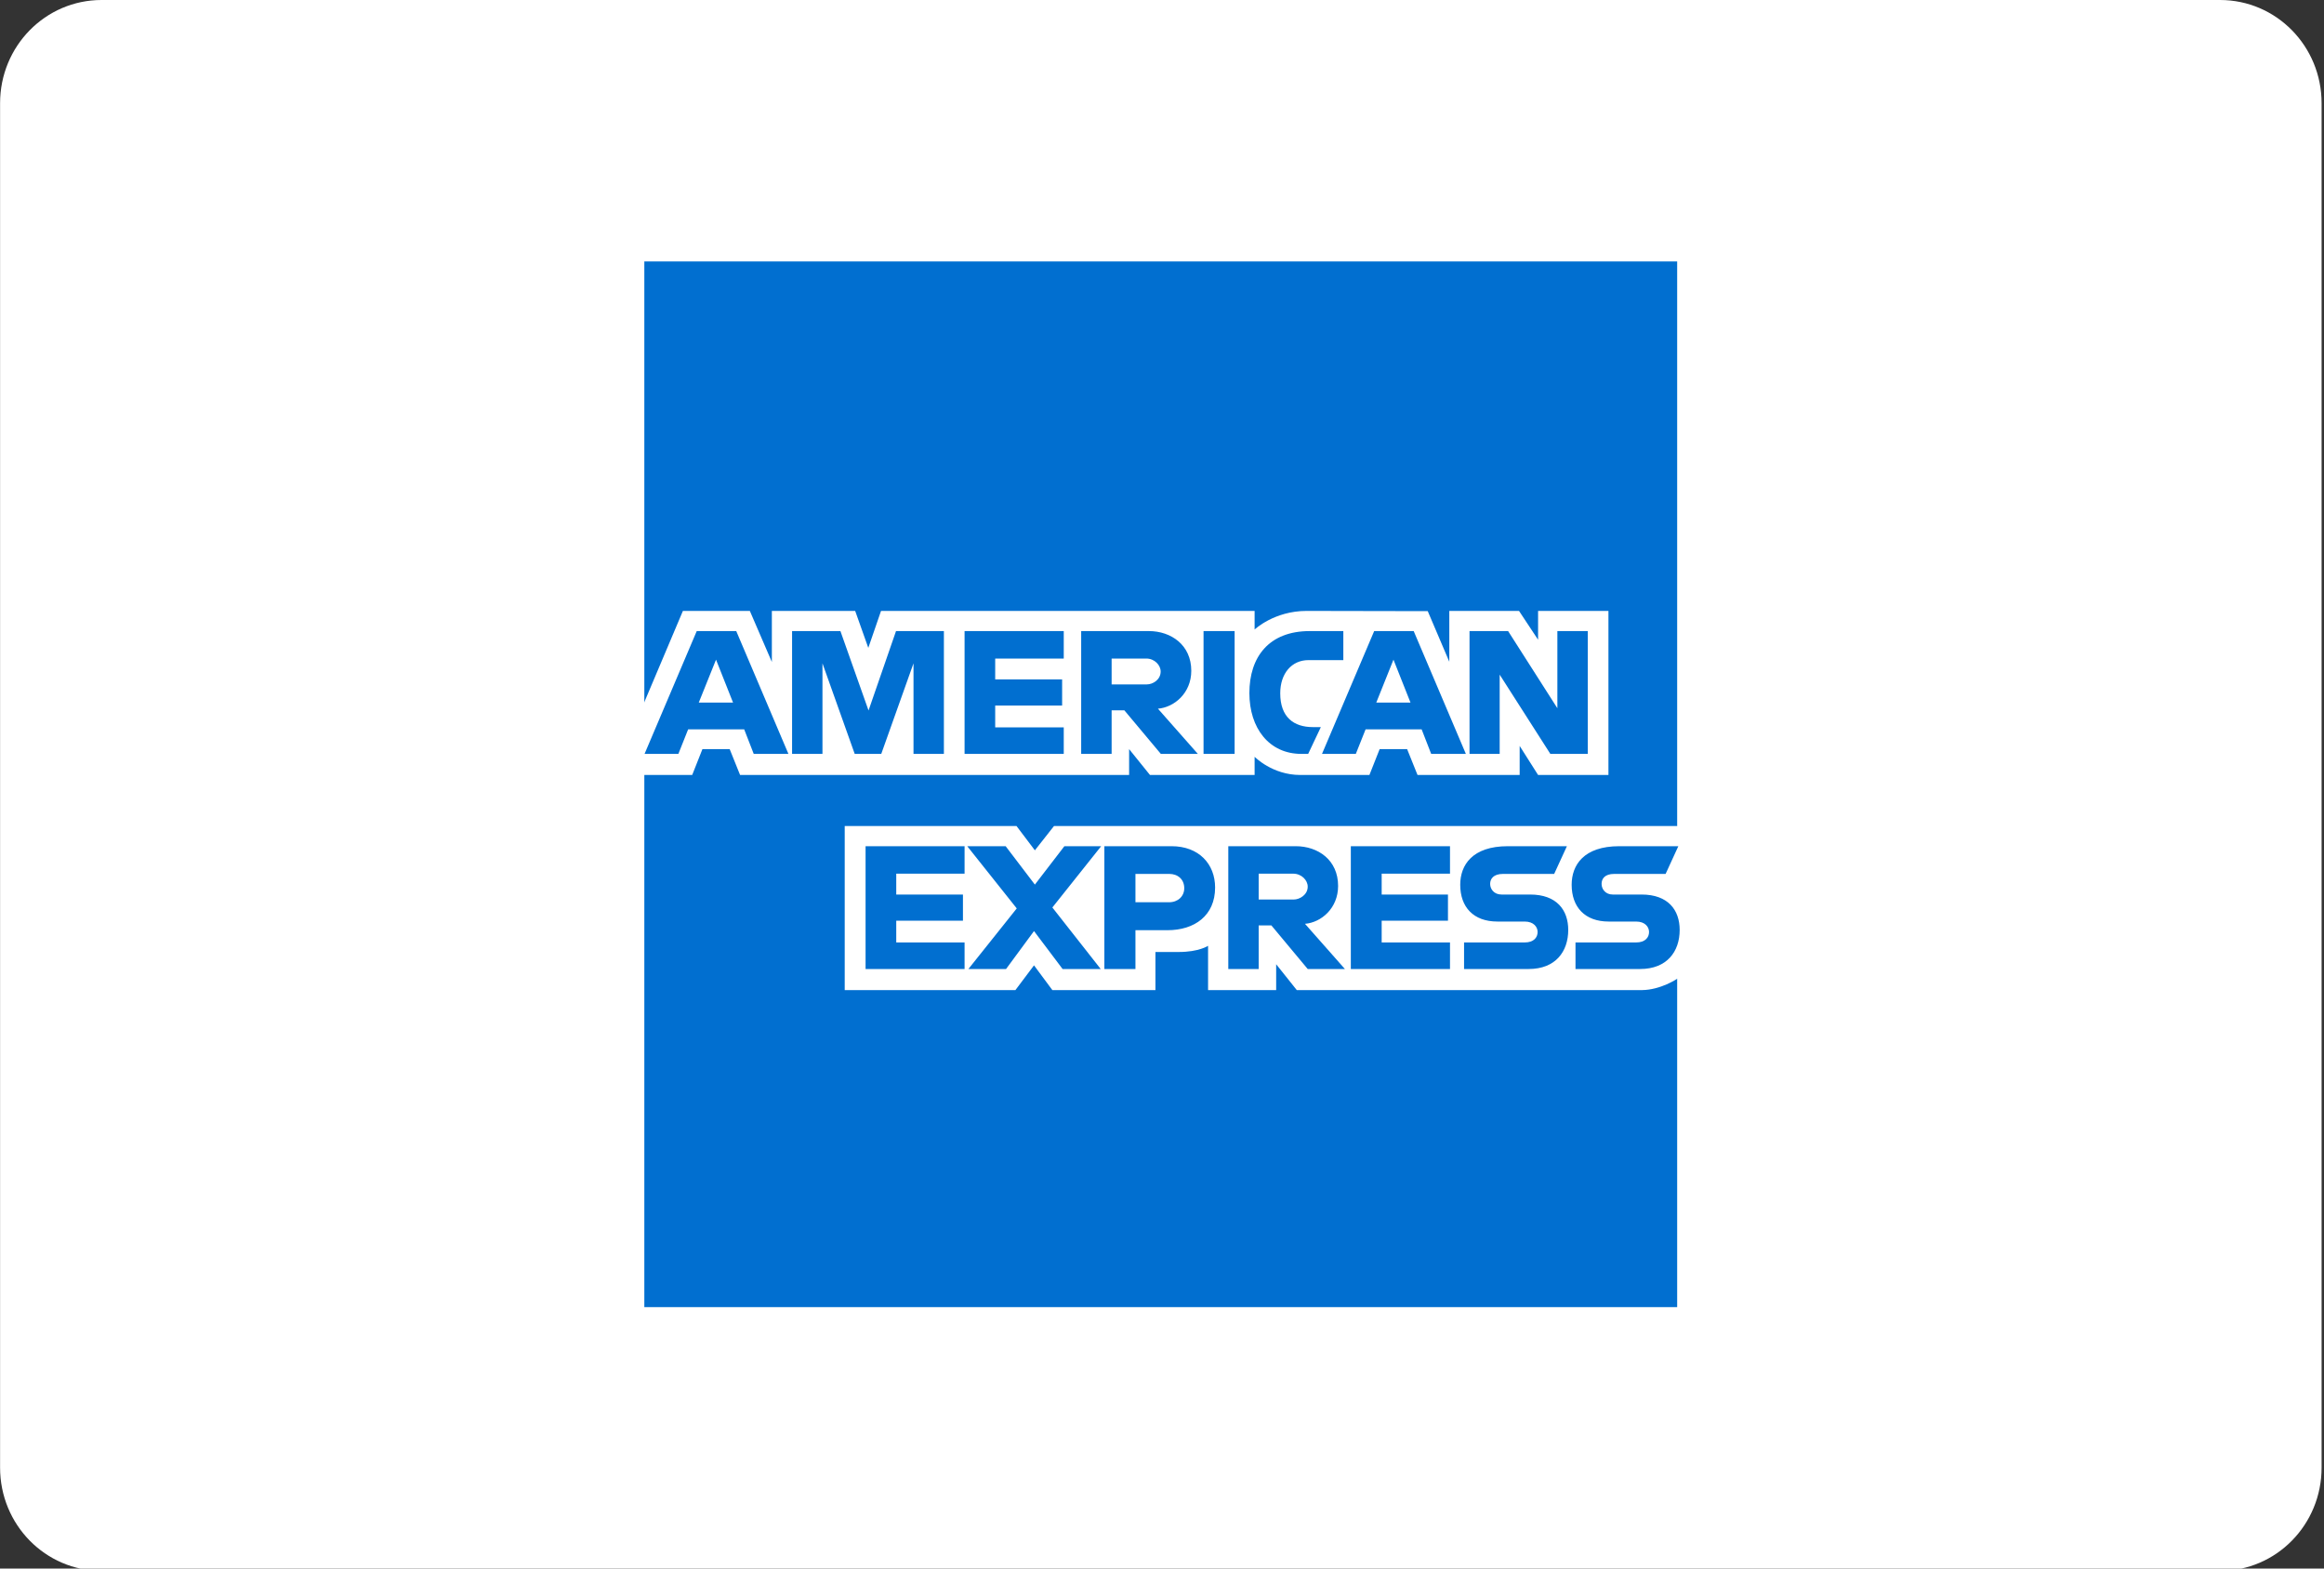
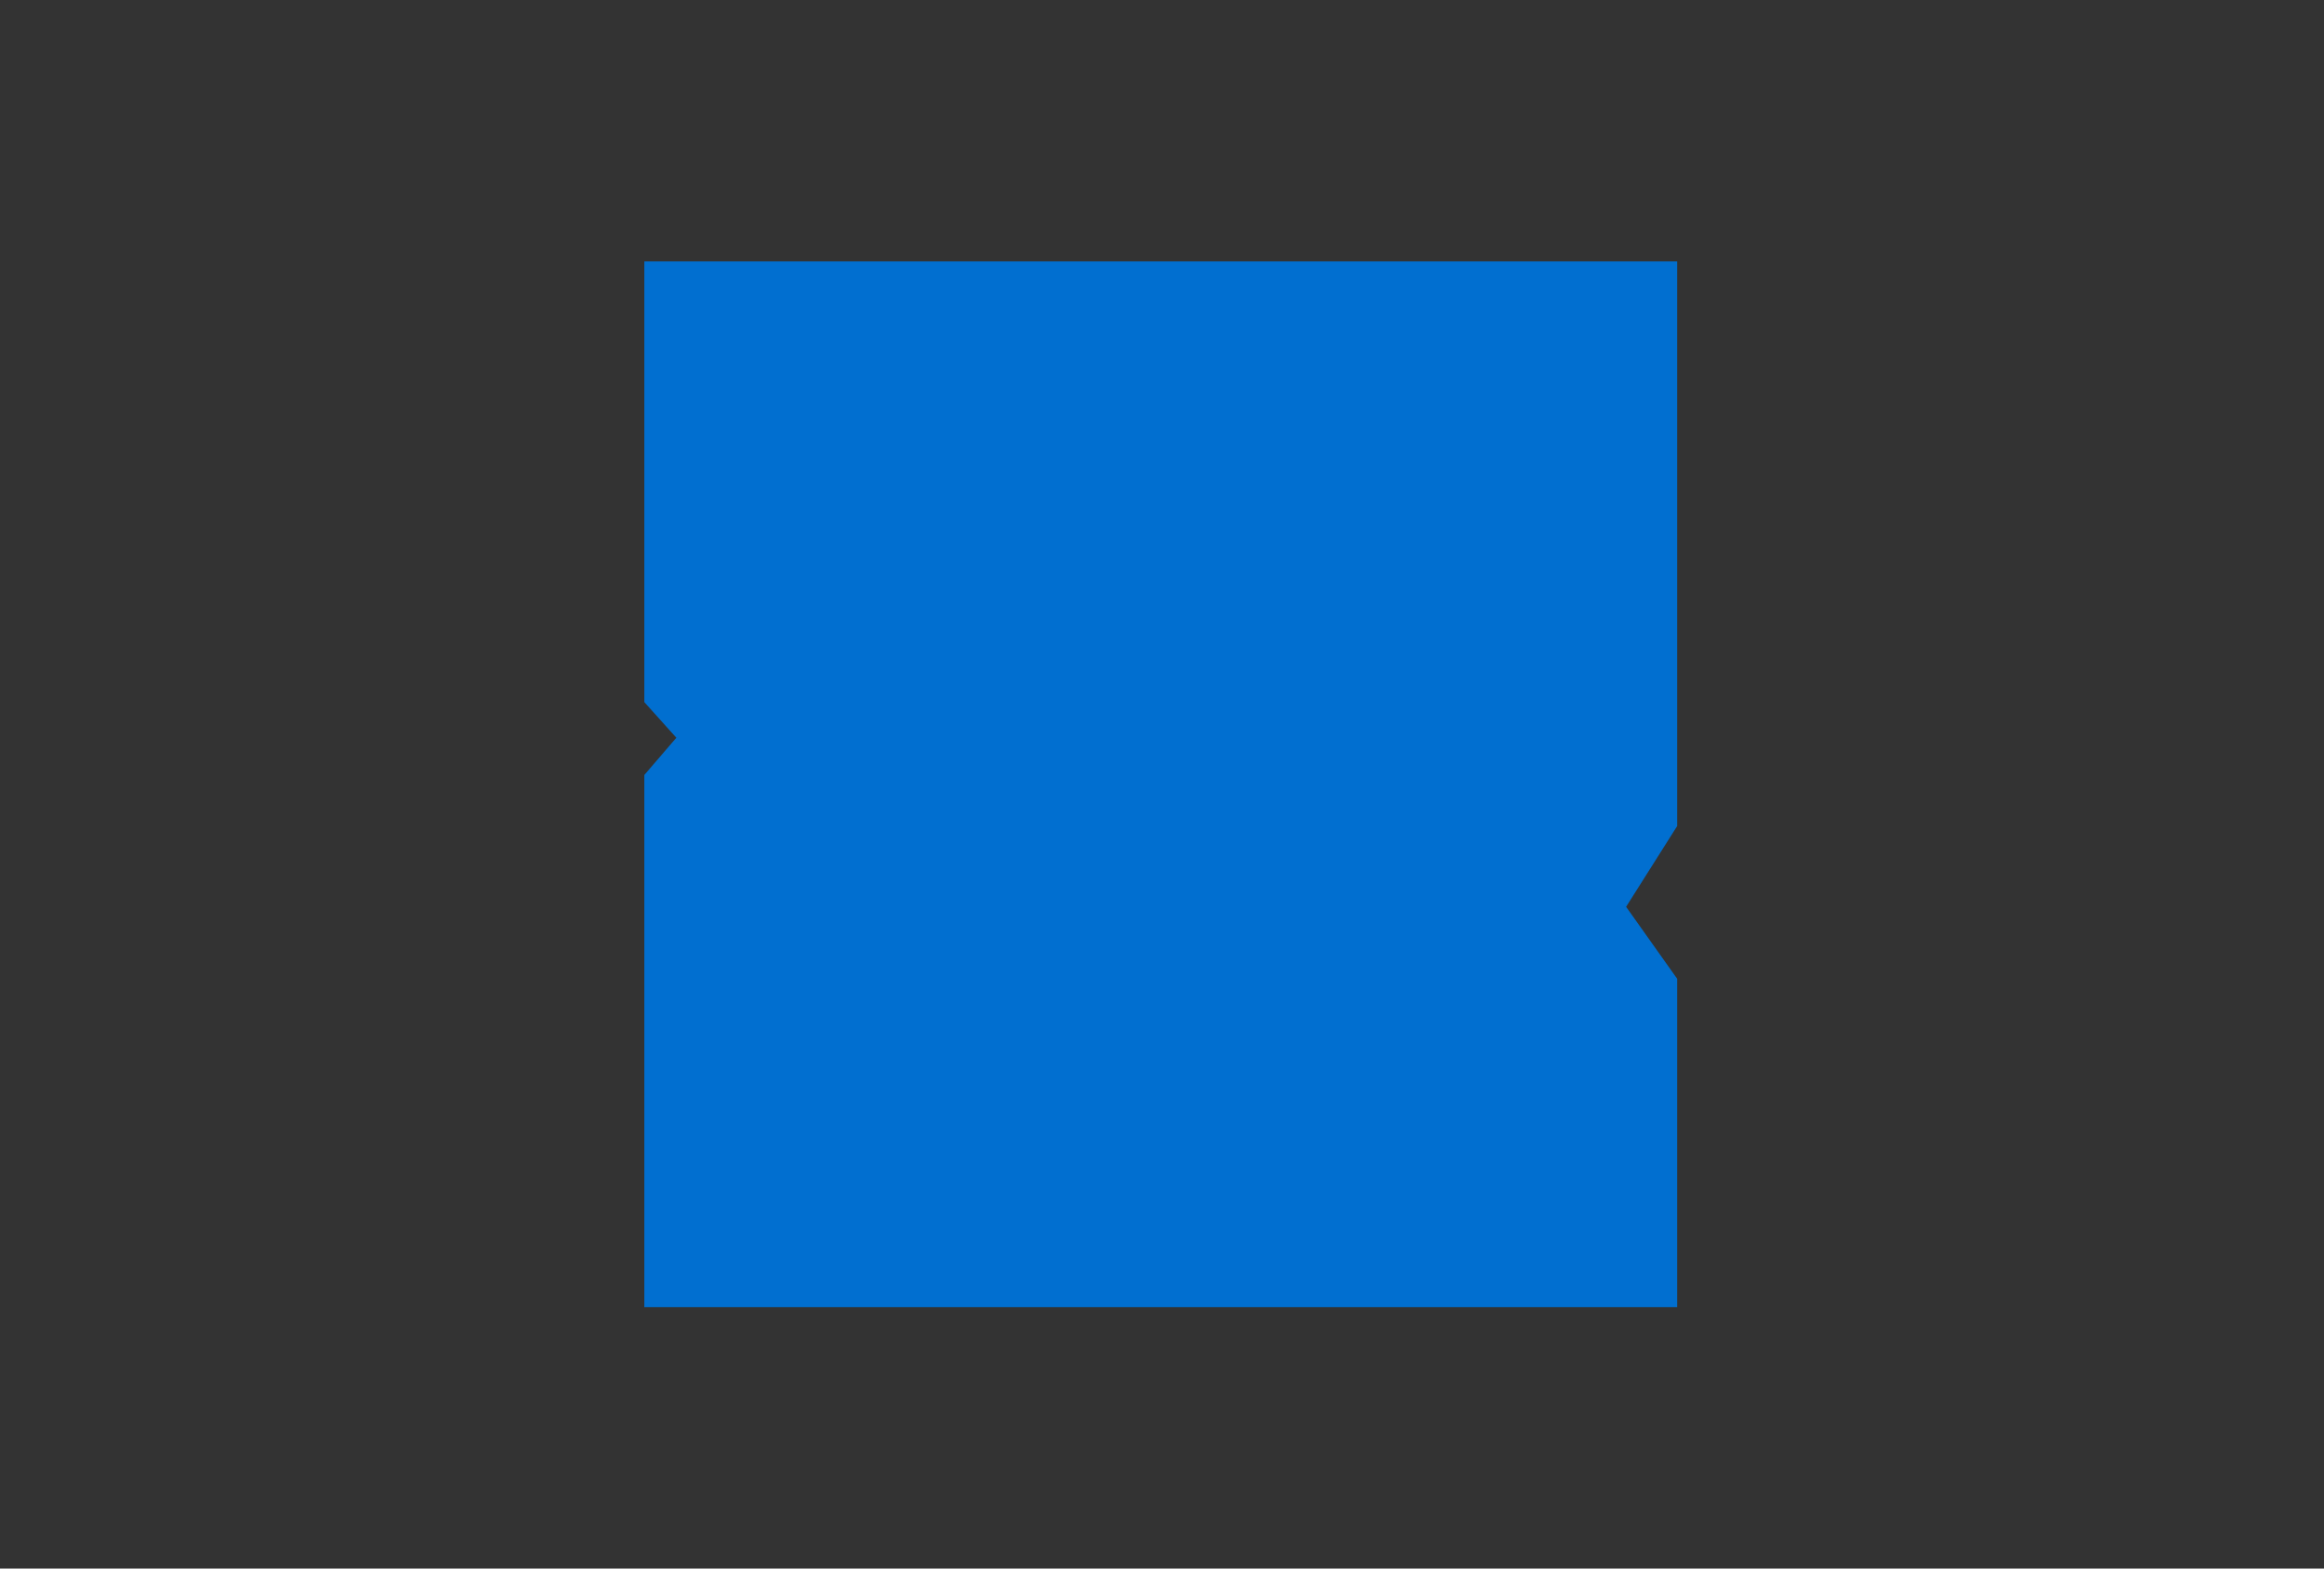
<svg xmlns="http://www.w3.org/2000/svg" width="40px" height="27px" viewBox="0 0 40 27" version="1.1">
  <rect x="0" y="0" width="40" height="27" fill="#333333" stroke="none" />
  <g id="surface1">
-     <path style="fill-rule:evenodd;fill:rgb(100%,100%,100%);fill-opacity:1;stroke-width:2.5;stroke-linecap:butt;stroke-linejoin:miter;stroke:rgb(100%,100%,100%);stroke-opacity:1;stroke-miterlimit:4;" d="M 5.25 1.25 L 114.75 1.25 C 116.965 1.25 118.746 3.044 118.746 5.255 L 118.746 74.745 C 118.746 76.956 116.965 78.75 114.75 78.75 L 5.25 78.75 C 3.035 78.75 1.254 76.956 1.254 74.745 L 1.254 5.255 C 1.254 3.044 3.035 1.25 5.25 1.25 Z M 5.25 1.25 " transform="matrix(0.333,0,0,0.338,0,0)" />
    <path style=" stroke:none;fill-rule:nonzero;fill:rgb(0.392%,43.529%,81.569%);fill-opacity:1;" d="M 11.09 4.5 L 28.867 4.5 L 28.867 14.219 L 27.988 15.609 L 28.867 16.848 L 28.867 22.5 L 11.09 22.5 L 11.09 13.34 L 11.641 12.699 L 11.09 12.086 Z M 11.09 4.5 " />
-     <path style=" stroke:none;fill-rule:nonzero;fill:rgb(100%,100%,100%);fill-opacity:1;" d="M 14.539 17.043 L 14.539 14.219 L 17.496 14.219 L 17.812 14.637 L 18.141 14.219 L 28.867 14.219 L 28.867 16.848 C 28.867 16.848 28.586 17.039 28.262 17.043 L 22.32 17.043 L 21.965 16.598 L 21.965 17.043 L 20.793 17.043 L 20.793 16.281 C 20.793 16.281 20.633 16.387 20.289 16.387 L 19.887 16.387 L 19.887 17.043 L 18.113 17.043 L 17.797 16.617 L 17.477 17.043 Z M 11.09 12.086 L 11.754 10.516 L 12.906 10.516 L 13.285 11.395 L 13.285 10.516 L 14.719 10.516 L 14.945 11.152 L 15.164 10.516 L 21.594 10.516 L 21.594 10.836 C 21.594 10.836 21.93 10.516 22.488 10.516 L 24.574 10.52 L 24.945 11.391 L 24.945 10.516 L 26.145 10.516 L 26.473 11.012 L 26.473 10.516 L 27.684 10.516 L 27.684 13.34 L 26.473 13.34 L 26.156 12.84 L 26.156 13.34 L 24.398 13.34 L 24.219 12.895 L 23.746 12.895 L 23.57 13.34 L 22.379 13.34 C 21.898 13.34 21.594 13.027 21.594 13.027 L 21.594 13.34 L 19.793 13.34 L 19.434 12.895 L 19.434 13.34 L 12.738 13.34 L 12.559 12.895 L 12.09 12.895 L 11.914 13.34 L 11.09 13.34 Z M 11.09 12.086 " />
-     <path style=" stroke:none;fill-rule:nonzero;fill:rgb(0.392%,43.529%,81.569%);fill-opacity:1;" d="M 11.992 10.863 L 11.094 12.977 L 11.676 12.977 L 11.844 12.555 L 12.809 12.555 L 12.973 12.977 L 13.57 12.977 L 12.672 10.863 Z M 12.324 11.355 L 12.617 12.094 L 12.027 12.094 Z M 13.633 12.977 L 13.633 10.863 L 14.465 10.863 L 14.949 12.23 L 15.422 10.863 L 16.246 10.863 L 16.246 12.977 L 15.723 12.977 L 15.723 11.418 L 15.168 12.977 L 14.711 12.977 L 14.156 11.418 L 14.156 12.977 Z M 16.602 12.977 L 16.602 10.863 L 18.309 10.863 L 18.309 11.336 L 17.129 11.336 L 17.129 11.695 L 18.281 11.695 L 18.281 12.145 L 17.129 12.145 L 17.129 12.52 L 18.309 12.52 L 18.309 12.977 Z M 18.609 10.863 L 18.609 12.977 L 19.133 12.977 L 19.133 12.227 L 19.352 12.227 L 19.98 12.977 L 20.617 12.977 L 19.93 12.199 C 20.211 12.176 20.504 11.93 20.504 11.547 C 20.504 11.102 20.156 10.863 19.773 10.863 Z M 19.133 11.336 L 19.73 11.336 C 19.871 11.336 19.977 11.449 19.977 11.559 C 19.977 11.699 19.844 11.781 19.738 11.781 L 19.133 11.781 Z M 21.25 12.977 L 20.715 12.977 L 20.715 10.863 L 21.25 10.863 Z M 22.516 12.977 L 22.398 12.977 C 21.844 12.977 21.504 12.535 21.504 11.93 C 21.504 11.309 21.84 10.863 22.543 10.863 L 23.121 10.863 L 23.121 11.363 L 22.52 11.363 C 22.234 11.363 22.035 11.59 22.035 11.934 C 22.035 12.344 22.266 12.516 22.598 12.516 L 22.734 12.516 Z M 23.652 10.863 L 22.754 12.977 L 23.336 12.977 L 23.504 12.555 L 24.469 12.555 L 24.633 12.977 L 25.23 12.977 L 24.332 10.863 Z M 23.984 11.355 L 24.277 12.094 L 23.688 12.094 Z M 25.293 12.977 L 25.293 10.863 L 25.957 10.863 L 26.805 12.191 L 26.805 10.863 L 27.328 10.863 L 27.328 12.977 L 26.684 12.977 L 25.812 11.613 L 25.812 12.977 Z M 14.898 16.68 L 14.898 14.566 L 16.602 14.566 L 16.602 15.039 L 15.426 15.039 L 15.426 15.398 L 16.574 15.398 L 16.574 15.848 L 15.426 15.848 L 15.426 16.223 L 16.602 16.223 L 16.602 16.68 Z M 23.25 16.68 L 23.25 14.566 L 24.957 14.566 L 24.957 15.039 L 23.781 15.039 L 23.781 15.398 L 24.922 15.398 L 24.922 15.848 L 23.781 15.848 L 23.781 16.223 L 24.957 16.223 L 24.957 16.68 Z M 16.668 16.68 L 17.5 15.637 L 16.648 14.566 L 17.309 14.566 L 17.812 15.227 L 18.32 14.566 L 18.953 14.566 L 18.113 15.621 L 18.945 16.68 L 18.289 16.68 L 17.797 16.027 L 17.316 16.68 Z M 19.008 14.566 L 19.008 16.68 L 19.543 16.68 L 19.543 16.012 L 20.094 16.012 C 20.559 16.012 20.914 15.762 20.914 15.277 C 20.914 14.875 20.637 14.566 20.164 14.566 Z M 19.543 15.043 L 20.125 15.043 C 20.273 15.043 20.383 15.137 20.383 15.289 C 20.383 15.43 20.273 15.531 20.121 15.531 L 19.543 15.531 Z M 21.141 14.566 L 21.141 16.68 L 21.664 16.68 L 21.664 15.93 L 21.883 15.93 L 22.508 16.68 L 23.148 16.68 L 22.461 15.902 C 22.742 15.879 23.031 15.633 23.031 15.25 C 23.031 14.805 22.688 14.566 22.301 14.566 Z M 21.664 15.039 L 22.258 15.039 C 22.402 15.039 22.508 15.152 22.508 15.262 C 22.508 15.402 22.371 15.484 22.266 15.484 L 21.664 15.484 Z M 25.199 16.68 L 25.199 16.223 L 26.242 16.223 C 26.398 16.223 26.465 16.137 26.465 16.043 C 26.465 15.957 26.398 15.863 26.242 15.863 L 25.773 15.863 C 25.359 15.863 25.133 15.613 25.133 15.23 C 25.133 14.891 25.34 14.566 25.953 14.566 L 26.969 14.566 L 26.75 15.043 L 25.871 15.043 C 25.703 15.043 25.648 15.129 25.648 15.215 C 25.648 15.305 25.715 15.398 25.844 15.398 L 26.336 15.398 C 26.793 15.398 26.992 15.664 26.992 16.008 C 26.992 16.379 26.773 16.68 26.312 16.68 Z M 27.117 16.68 L 27.117 16.223 L 28.16 16.223 C 28.316 16.223 28.383 16.137 28.383 16.043 C 28.383 15.957 28.316 15.863 28.16 15.863 L 27.688 15.863 C 27.277 15.863 27.051 15.613 27.051 15.23 C 27.051 14.891 27.258 14.566 27.871 14.566 L 28.887 14.566 L 28.668 15.043 L 27.785 15.043 C 27.617 15.043 27.566 15.129 27.566 15.215 C 27.566 15.305 27.633 15.398 27.758 15.398 L 28.254 15.398 C 28.711 15.398 28.91 15.664 28.91 16.008 C 28.91 16.379 28.691 16.68 28.23 16.68 Z M 27.117 16.68 " />
  </g>
</svg>